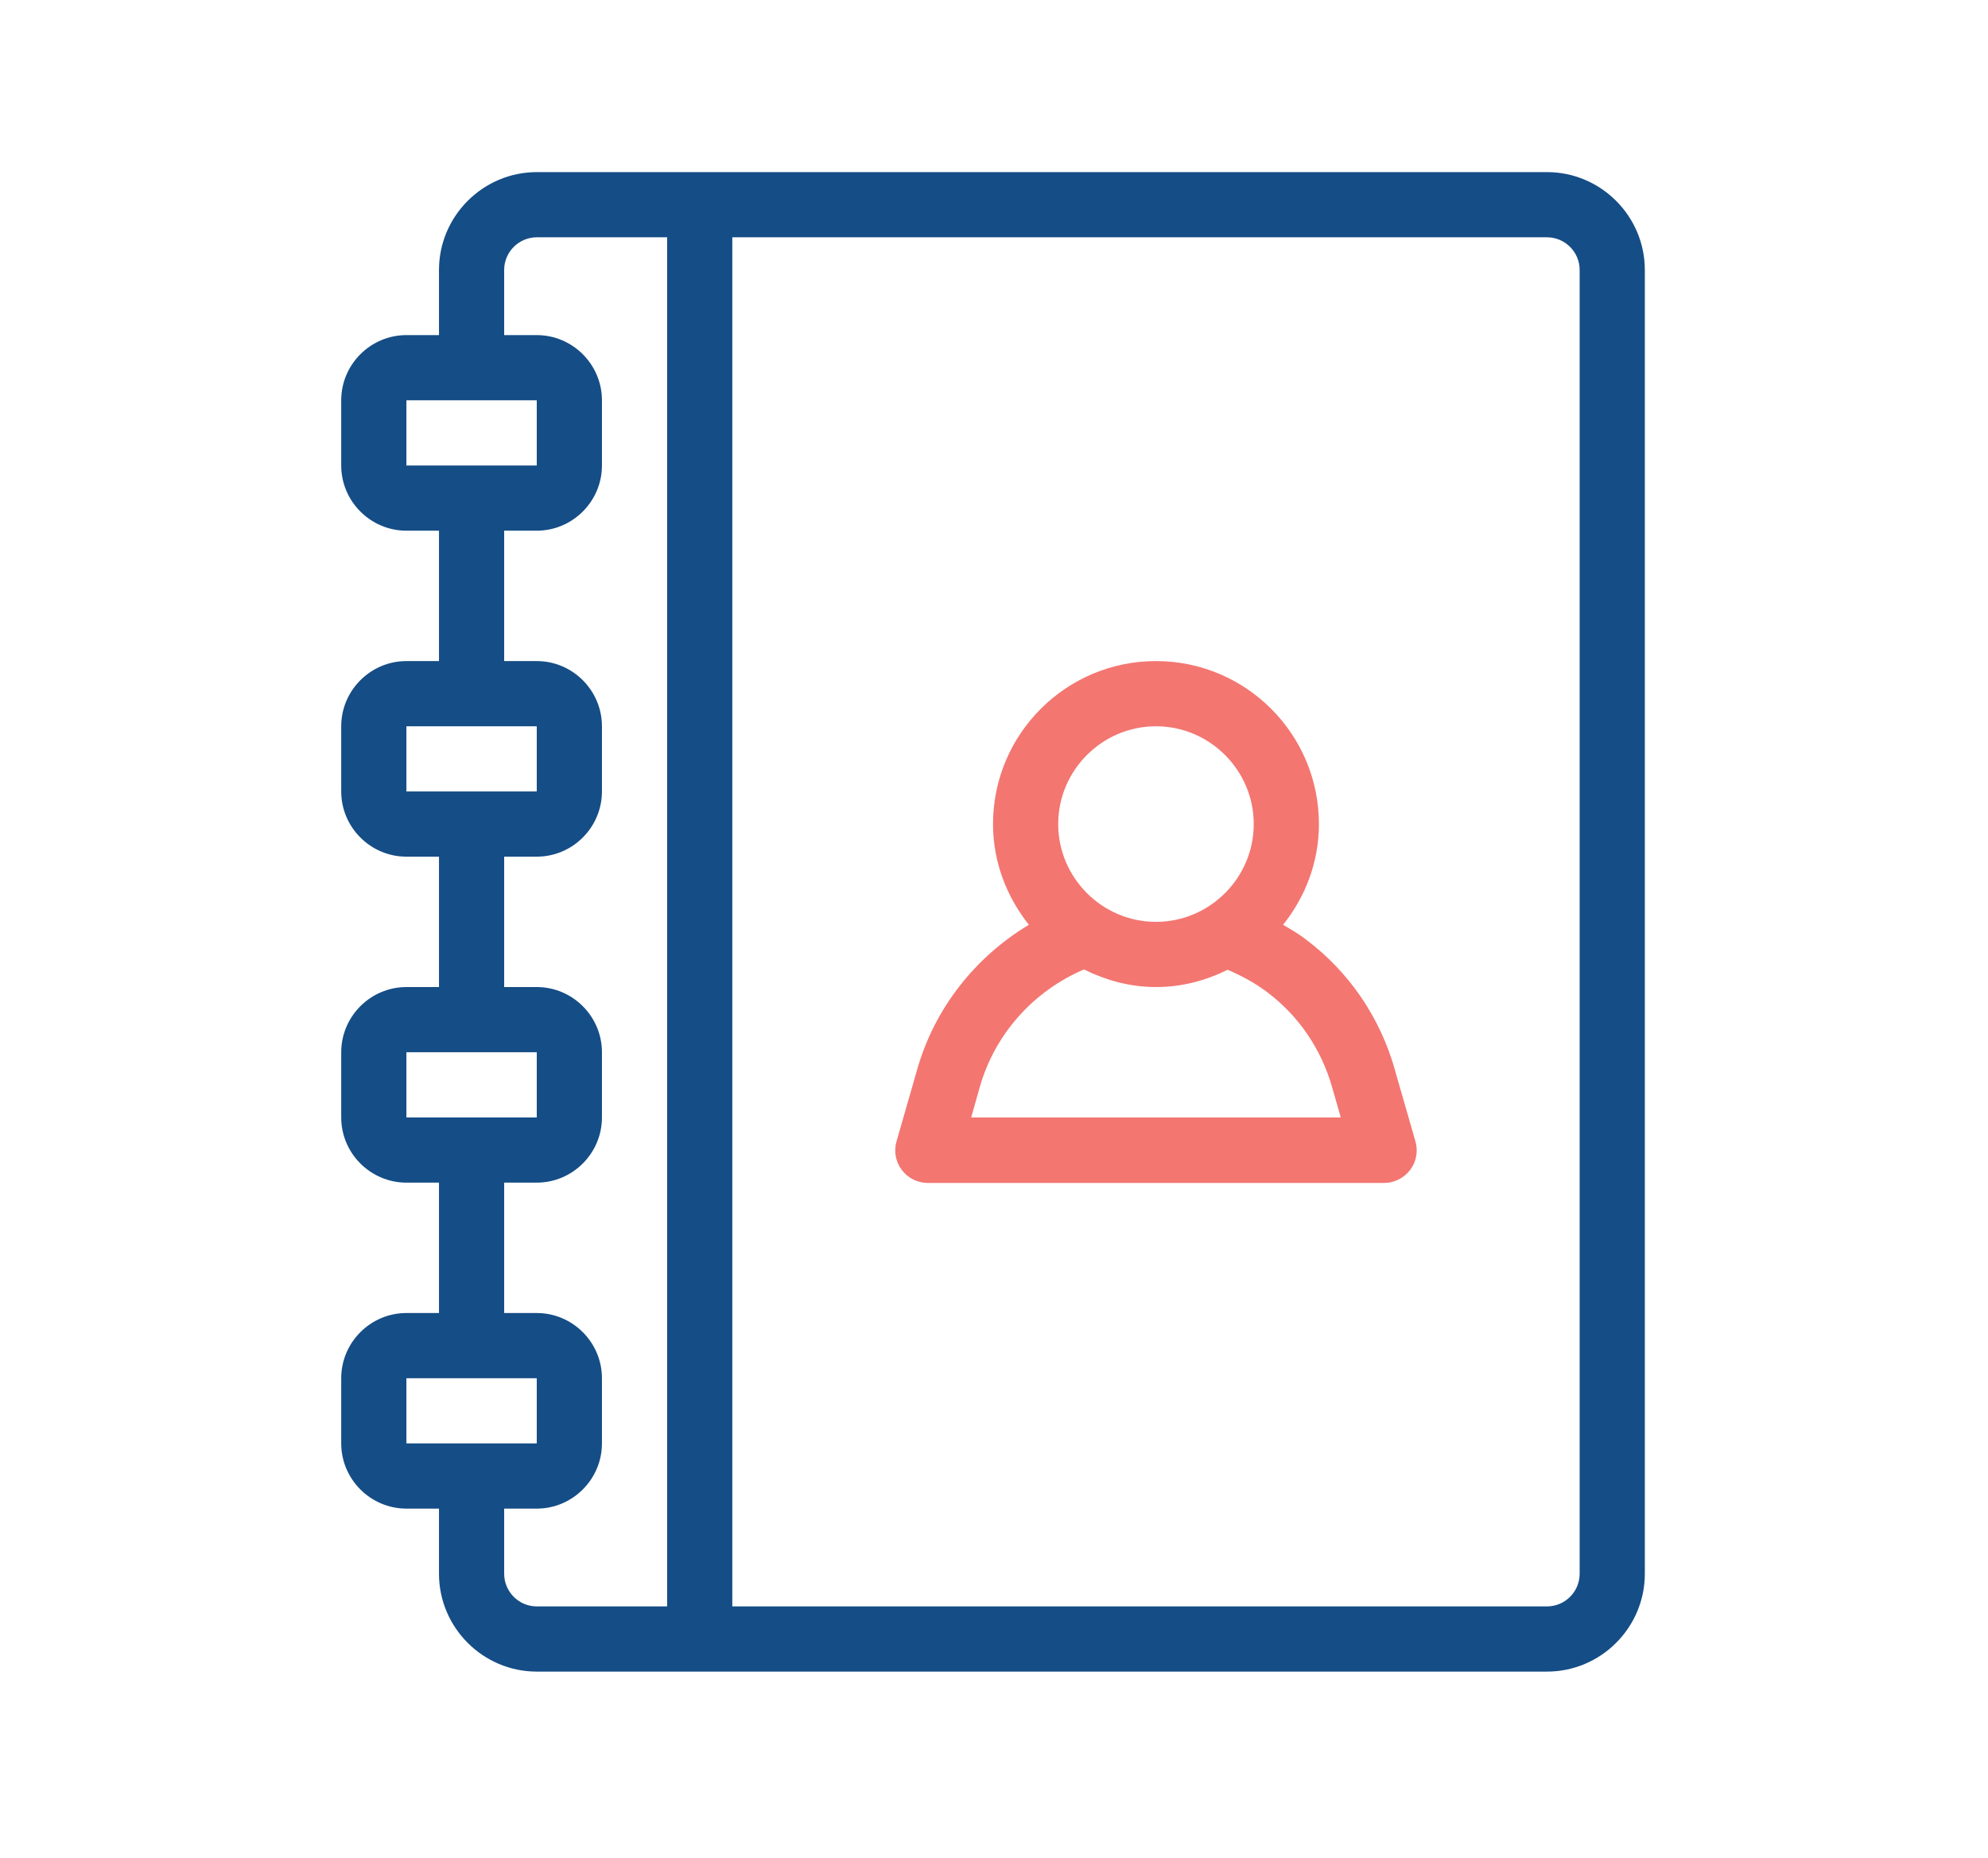
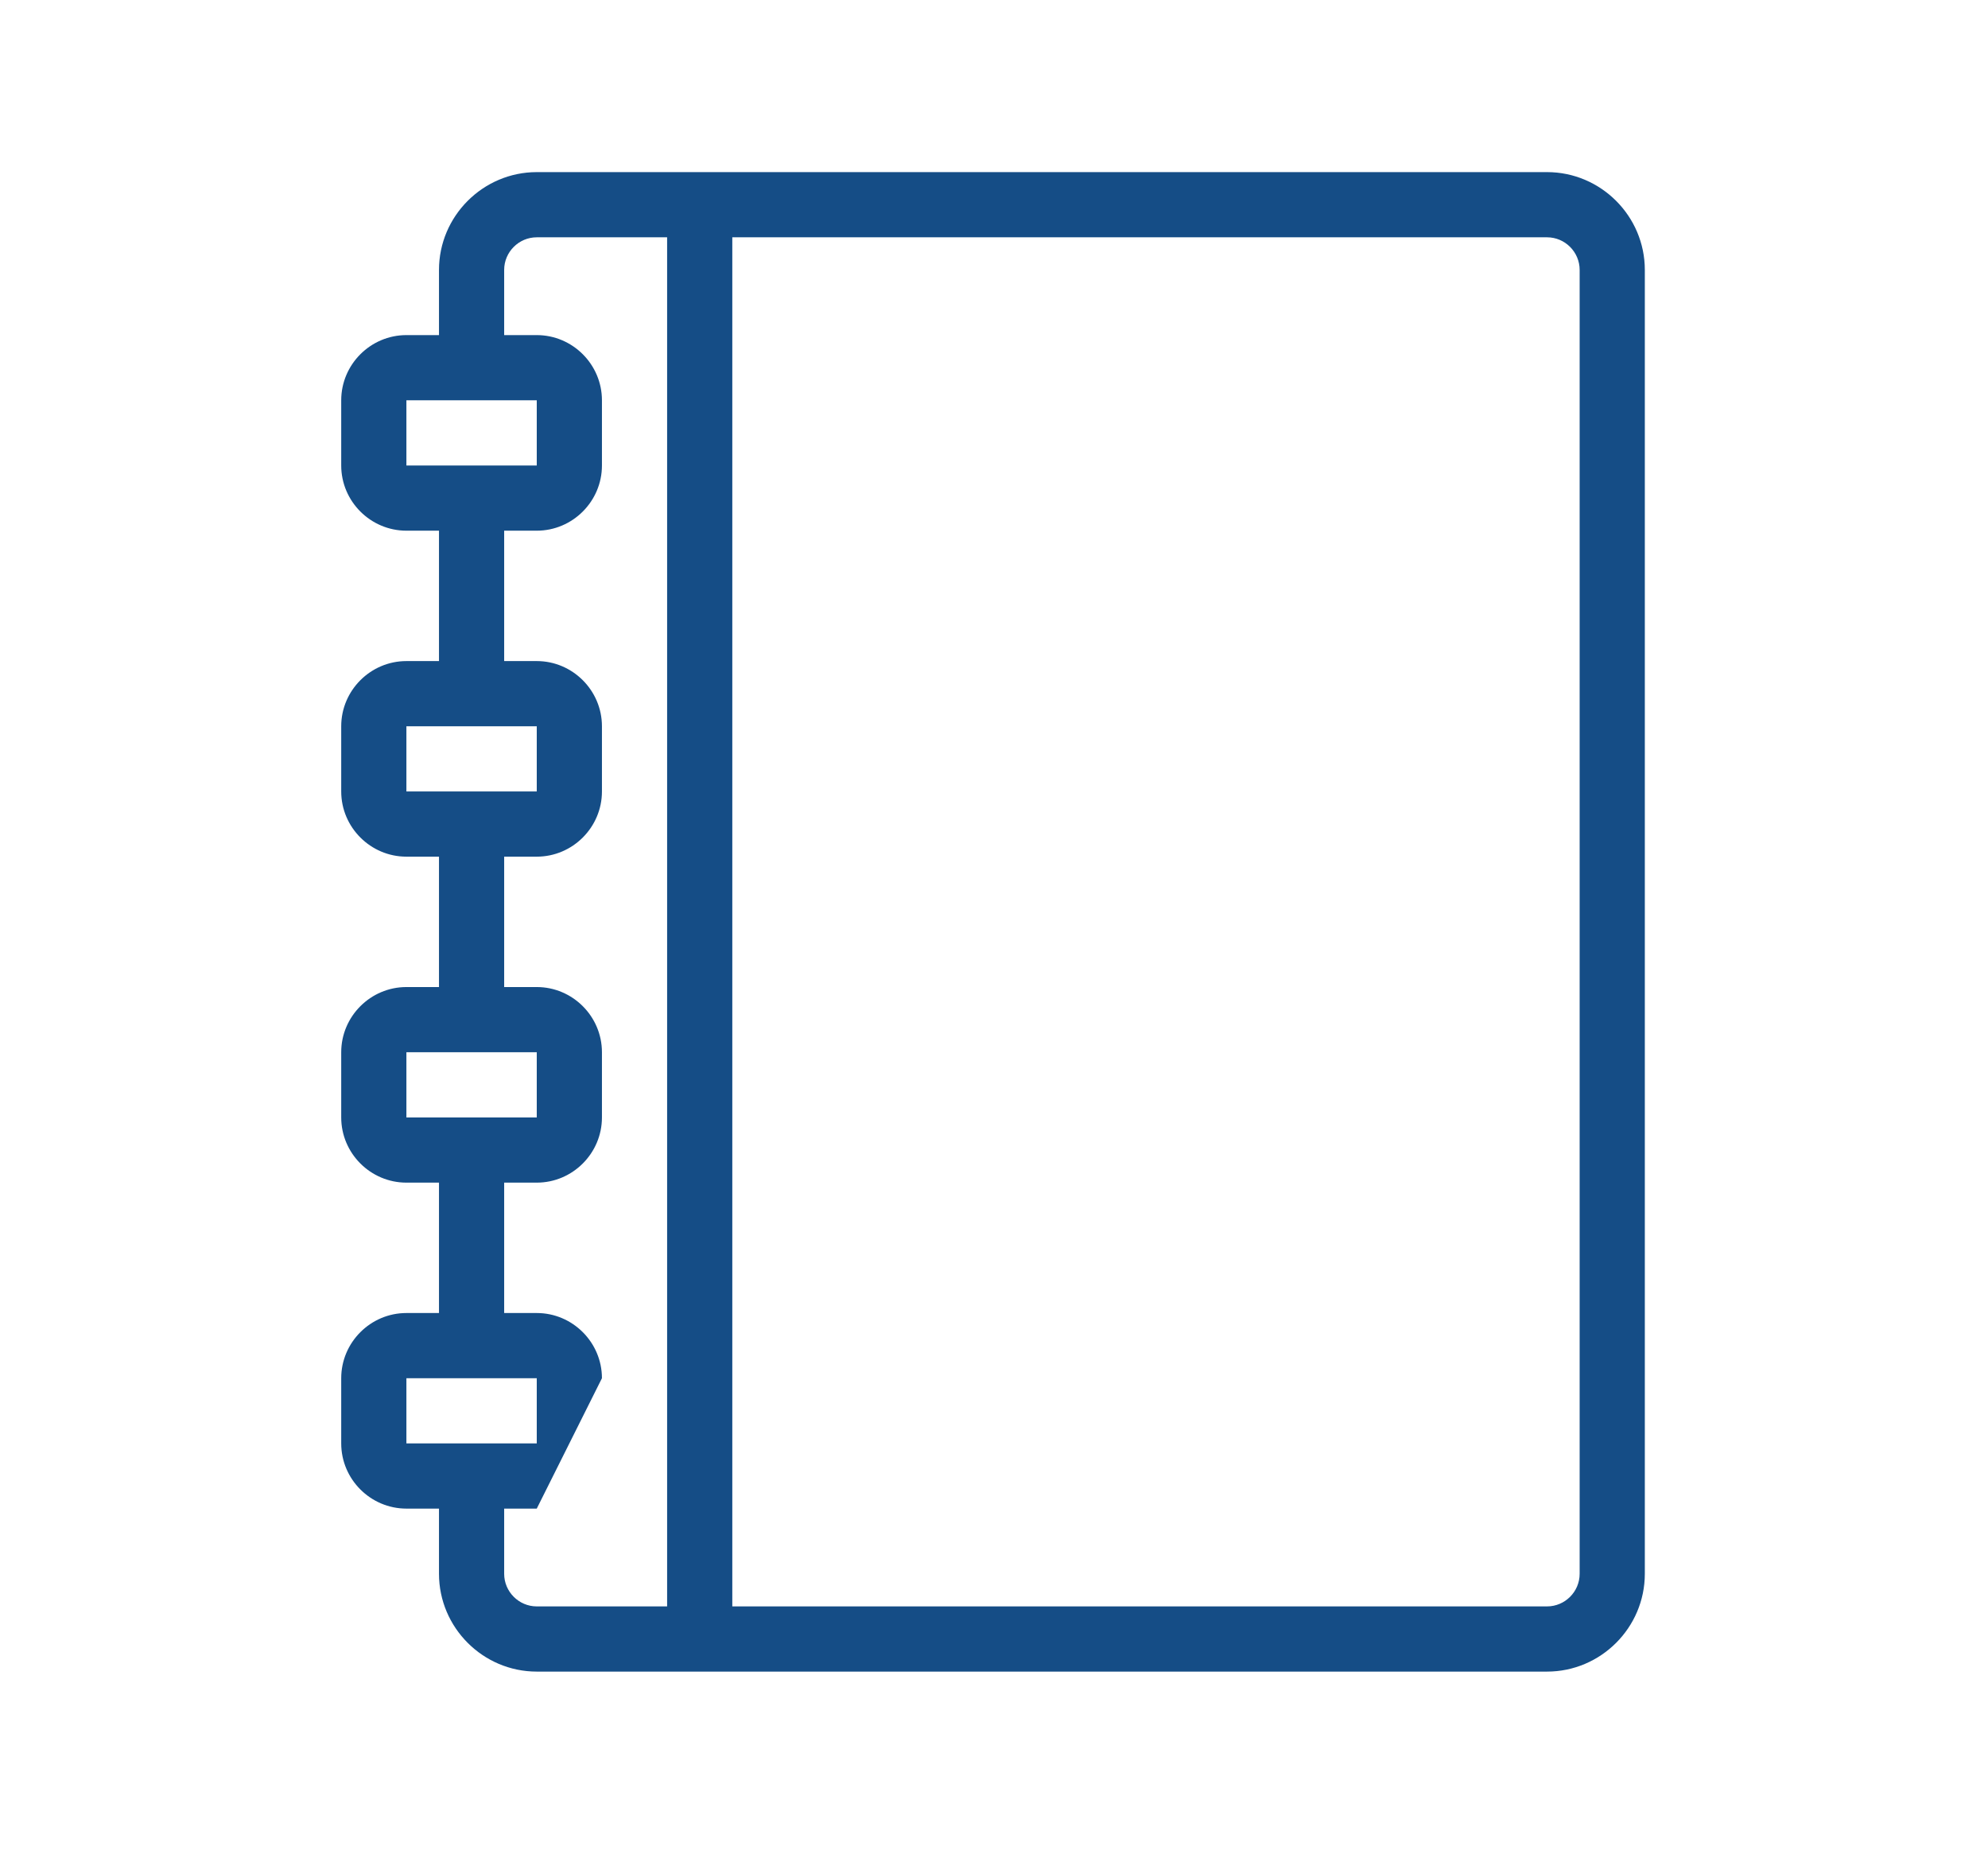
<svg xmlns="http://www.w3.org/2000/svg" width="100%" height="100%" viewBox="0 0 61 57" version="1.1" xml:space="preserve" style="fill-rule:evenodd;clip-rule:evenodd;stroke-linejoin:round;stroke-miterlimit:2;">
-   <path d="M47.47,5.28L16.47,5.28C14.82,5.28 13.47,6.63 13.47,8.28L13.47,10.28L12.47,10.28C11.37,10.28 10.47,11.18 10.47,12.28L10.47,14.28C10.47,15.38 11.37,16.28 12.47,16.28L13.47,16.28L13.47,20.28L12.47,20.28C11.37,20.28 10.47,21.18 10.47,22.28L10.47,24.28C10.47,25.38 11.37,26.28 12.47,26.28L13.47,26.28L13.47,30.28L12.47,30.28C11.37,30.28 10.47,31.18 10.47,32.28L10.47,34.28C10.47,35.38 11.37,36.28 12.47,36.28L13.47,36.28L13.47,40.28L12.47,40.28C11.37,40.28 10.47,41.18 10.47,42.28L10.47,44.28C10.47,45.38 11.37,46.28 12.47,46.28L13.47,46.28L13.47,48.28C13.47,49.93 14.82,51.28 16.47,51.28L47.47,51.28C49.12,51.28 50.47,49.93 50.47,48.28L50.47,8.28C50.47,6.63 49.12,5.28 47.47,5.28ZM12.47,12.28L16.47,12.28L16.47,14.28L12.47,14.28L12.47,12.28ZM12.47,22.28L16.47,22.28L16.47,24.28L12.47,24.28L12.47,22.28ZM12.47,32.28L16.47,32.28L16.47,34.28L12.47,34.28L12.47,32.28ZM12.47,42.28L16.47,42.28L16.47,44.28L12.47,44.28L12.47,42.28ZM15.47,48.28L15.47,46.28L16.47,46.28C17.57,46.28 18.47,45.38 18.47,44.28L18.47,42.28C18.47,41.18 17.57,40.28 16.47,40.28L15.47,40.28L15.47,36.28L16.47,36.28C17.57,36.28 18.47,35.38 18.47,34.28L18.47,32.28C18.47,31.18 17.57,30.28 16.47,30.28L15.47,30.28L15.47,26.28L16.47,26.28C17.57,26.28 18.47,25.38 18.47,24.28L18.47,22.28C18.47,21.18 17.57,20.28 16.47,20.28L15.47,20.28L15.47,16.28L16.47,16.28C17.57,16.28 18.47,15.38 18.47,14.28L18.47,12.28C18.47,11.18 17.57,10.28 16.47,10.28L15.47,10.28L15.47,8.28C15.47,7.73 15.92,7.28 16.47,7.28L20.47,7.28L20.47,49.28L16.47,49.28C15.92,49.28 15.47,48.83 15.47,48.28ZM48.47,48.28C48.47,48.83 48.02,49.28 47.47,49.28L22.47,49.28L22.47,7.28L47.47,7.28C48.02,7.28 48.47,7.73 48.47,8.28L48.47,48.28Z" style="fill:rgb(21,77,134);fill-rule:nonzero;" />
-   <path d="M42.8,32.81C42.34,31.2 41.39,29.81 40.07,28.82C39.85,28.65 39.61,28.51 39.37,28.37C40.05,27.52 40.47,26.45 40.47,25.28C40.47,22.52 38.23,20.28 35.47,20.28C32.71,20.28 30.47,22.52 30.47,25.28C30.47,26.45 30.89,27.51 31.57,28.37C29.92,29.36 28.67,30.94 28.14,32.82L27.51,35.01C27.42,35.31 27.48,35.64 27.67,35.89C27.86,36.14 28.15,36.29 28.47,36.29L42.47,36.29C42.78,36.29 43.08,36.14 43.27,35.89C43.46,35.64 43.52,35.31 43.43,35.01L42.8,32.82L42.8,32.81ZM35.47,22.28C37.12,22.28 38.47,23.63 38.47,25.28C38.47,26.93 37.12,28.28 35.47,28.28C33.82,28.28 32.47,26.93 32.47,25.28C32.47,23.63 33.82,22.28 35.47,22.28ZM29.8,34.28L30.06,33.36C30.52,31.73 31.7,30.41 33.26,29.74C33.93,30.07 34.67,30.28 35.47,30.28C36.27,30.28 37,30.08 37.67,29.75C38.09,29.93 38.5,30.15 38.86,30.42C39.84,31.15 40.54,32.17 40.88,33.37L41.14,34.28L29.8,34.28Z" style="fill:rgb(243,118,113);fill-rule:nonzero;" />
+   <path d="M47.47,5.28L16.47,5.28C14.82,5.28 13.47,6.63 13.47,8.28L13.47,10.28L12.47,10.28C11.37,10.28 10.47,11.18 10.47,12.28L10.47,14.28C10.47,15.38 11.37,16.28 12.47,16.28L13.47,16.28L13.47,20.28L12.47,20.28C11.37,20.28 10.47,21.18 10.47,22.28L10.47,24.28C10.47,25.38 11.37,26.28 12.47,26.28L13.47,26.28L13.47,30.28L12.47,30.28C11.37,30.28 10.47,31.18 10.47,32.28L10.47,34.28C10.47,35.38 11.37,36.28 12.47,36.28L13.47,36.28L13.47,40.28L12.47,40.28C11.37,40.28 10.47,41.18 10.47,42.28L10.47,44.28C10.47,45.38 11.37,46.28 12.47,46.28L13.47,46.28L13.47,48.28C13.47,49.93 14.82,51.28 16.47,51.28L47.47,51.28C49.12,51.28 50.47,49.93 50.47,48.28L50.47,8.28C50.47,6.63 49.12,5.28 47.47,5.28ZM12.47,12.28L16.47,12.28L16.47,14.28L12.47,14.28L12.47,12.28ZM12.47,22.28L16.47,22.28L16.47,24.28L12.47,24.28L12.47,22.28ZM12.47,32.28L16.47,32.28L16.47,34.28L12.47,34.28L12.47,32.28ZM12.47,42.28L16.47,42.28L16.47,44.28L12.47,44.28L12.47,42.28ZM15.47,48.28L15.47,46.28L16.47,46.28L18.47,42.28C18.47,41.18 17.57,40.28 16.47,40.28L15.47,40.28L15.47,36.28L16.47,36.28C17.57,36.28 18.47,35.38 18.47,34.28L18.47,32.28C18.47,31.18 17.57,30.28 16.47,30.28L15.47,30.28L15.47,26.28L16.47,26.28C17.57,26.28 18.47,25.38 18.47,24.28L18.47,22.28C18.47,21.18 17.57,20.28 16.47,20.28L15.47,20.28L15.47,16.28L16.47,16.28C17.57,16.28 18.47,15.38 18.47,14.28L18.47,12.28C18.47,11.18 17.57,10.28 16.47,10.28L15.47,10.28L15.47,8.28C15.47,7.73 15.92,7.28 16.47,7.28L20.47,7.28L20.47,49.28L16.47,49.28C15.92,49.28 15.47,48.83 15.47,48.28ZM48.47,48.28C48.47,48.83 48.02,49.28 47.47,49.28L22.47,49.28L22.47,7.28L47.47,7.28C48.02,7.28 48.47,7.73 48.47,8.28L48.47,48.28Z" style="fill:rgb(21,77,134);fill-rule:nonzero;" />
</svg>